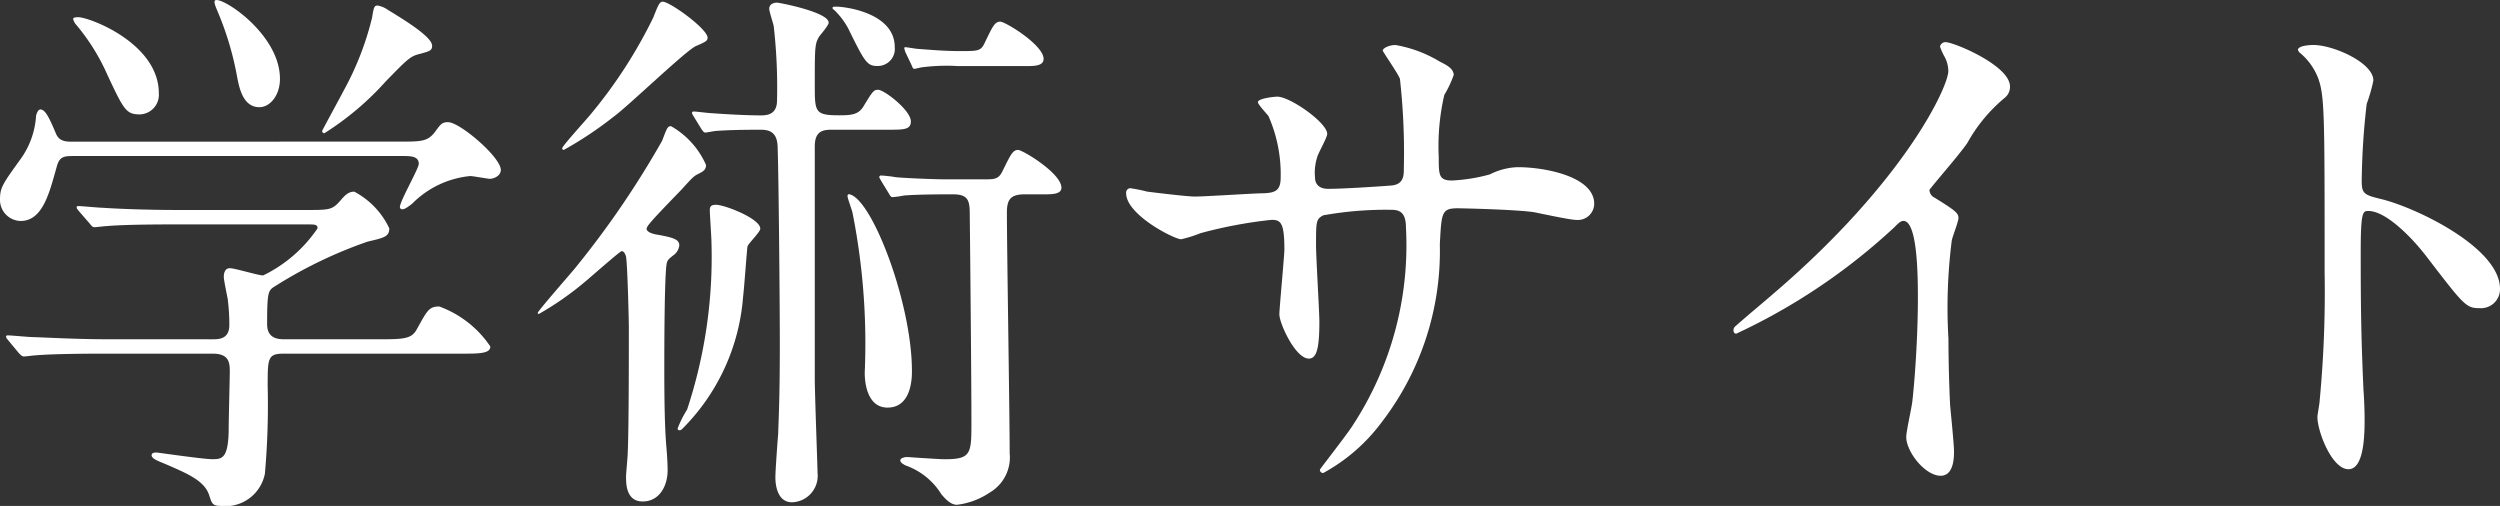
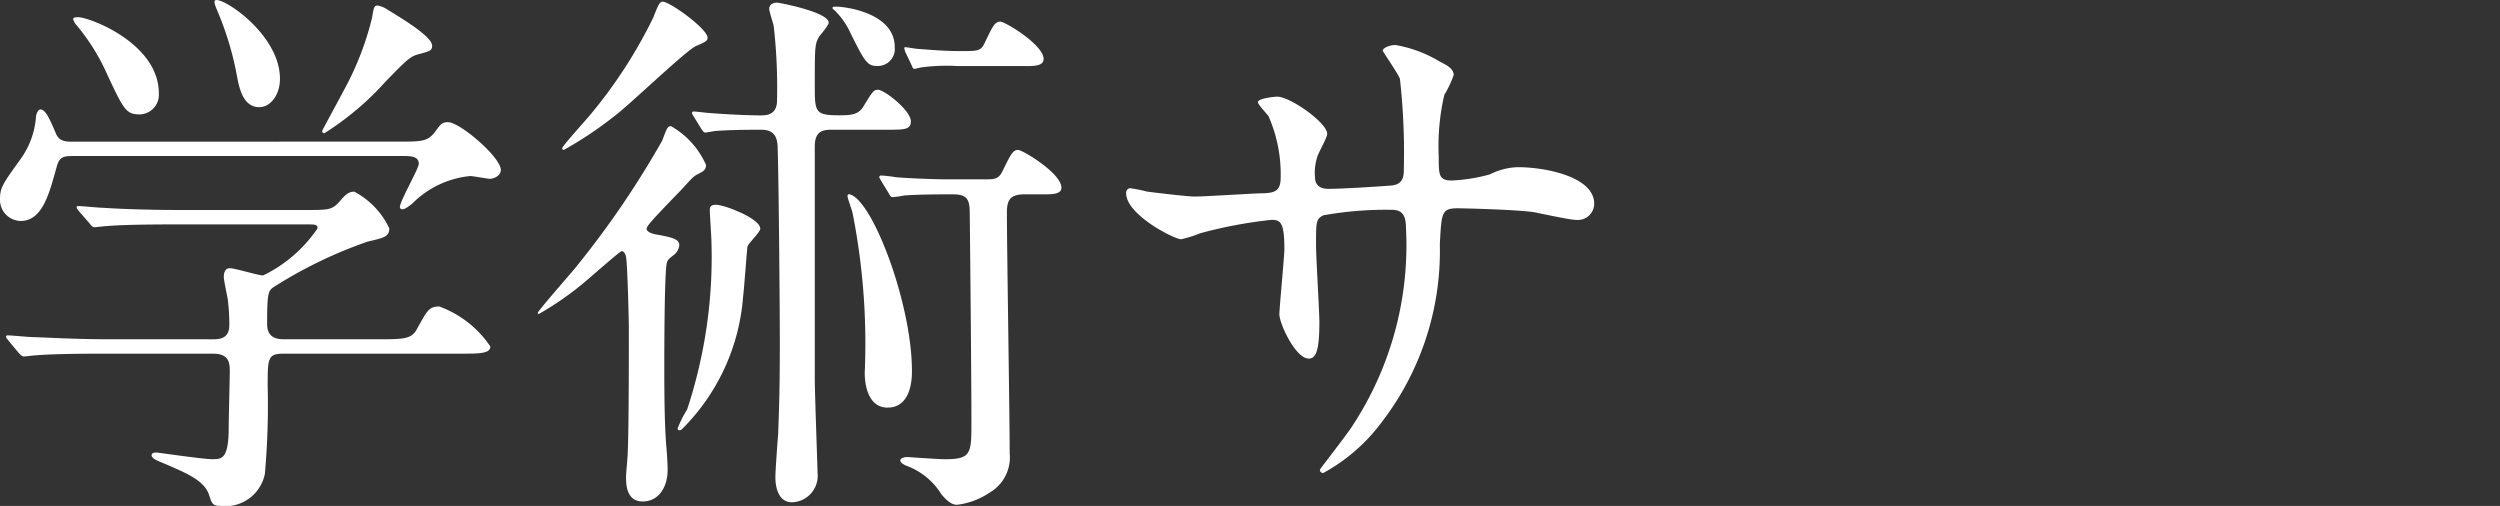
<svg xmlns="http://www.w3.org/2000/svg" viewBox="0 0 90.193 18.252">
  <rect x="0" y="0" width="90.193" height="18.252" fill="#333333" stroke="none" />
  <g id="レイヤー_2" data-name="レイヤー 2">
    <g id="text">
      <path d="M14.405,5.109c.781,0,1.022,0,1.282-.342.22-.3.26-.359.481-.359.42,0,1.9,1.262,1.9,1.722,0,.221-.26.321-.4.321-.06,0-.621-.1-.7-.1a3.4,3.4,0,0,0-2.1,1c-.16.12-.261.2-.361.2a.085.085,0,0,1-.08-.08c0-.22.681-1.383.681-1.562,0-.26-.26-.28-.541-.28H2.685c-.361,0-.541,0-.642.4-.26.922-.5,1.943-1.3,1.943A.761.761,0,0,1,0,7.192c0-.421.1-.562.721-1.423a2.993,2.993,0,0,0,.581-1.6c.02-.06.06-.22.16-.22.181,0,.341.36.561.881.121.281.381.281.581.281ZM7.653,12.241c.241,0,.621,0,.621-.521a7.432,7.432,0,0,0-.06-.941c-.06-.3-.14-.7-.14-.782,0-.06,0-.321.22-.321.181,0,1.022.261,1.2.261a5.009,5.009,0,0,0,1.963-1.7c0-.141-.1-.141-.38-.141H6.371c-.481,0-1.843,0-2.524.061-.081,0-.361.04-.441.04-.06,0-.1-.04-.16-.12l-.4-.461c-.08-.1-.08-.1-.08-.141s.04-.04.06-.04c.14,0,.741.061.881.061.581.04,1.623.08,2.765.08H11c.9,0,.981,0,1.282-.341.2-.24.321-.32.5-.32a2.886,2.886,0,0,1,1.262,1.322c0,.3-.18.34-.781.48a16.093,16.093,0,0,0-3.326,1.6c-.26.16-.3.18-.3,1.382,0,.541.44.541.641.541h3.466c.821,0,1.1-.021,1.282-.341.381-.682.441-.842.821-.842A3.781,3.781,0,0,1,17.69,12.5c0,.259-.4.259-1.062.259h-6.39c-.581,0-.581.161-.581,1.183a27.993,27.993,0,0,1-.1,3.145,1.453,1.453,0,0,1-1.622,1.163c-.281,0-.3-.122-.381-.362-.16-.541-.782-.8-1.623-1.162-.241-.1-.461-.18-.461-.3,0-.1.12-.1.18-.1.04,0,1.684.24,2,.24.341,0,.581,0,.6-1.021,0-.442.04-1.864.04-2.165,0-.339-.06-.621-.621-.621H3.827c-.481,0-1.844,0-2.545.061-.06,0-.341.04-.421.04-.06,0-.1-.04-.18-.12L.3,12.281c-.08-.1-.08-.1-.08-.141S.26,12.1.28,12.1c.14,0,.741.06.882.06.581.02,1.623.08,2.765.08ZM2.825.621c.4,0,2.905.941,2.905,2.744a.707.707,0,0,1-.682.762c-.5,0-.58-.161-1.181-1.443A7.508,7.508,0,0,0,2.705.841C2.685.8,2.625.7,2.645.661S2.785.621,2.825.621ZM10.1,2.844c0,.6-.36,1.023-.741,1.023-.621,0-.741-.762-.821-1.183A11.028,11.028,0,0,0,7.854.421c-.021-.061-.161-.341-.1-.4C7.934-.18,10.1,1.2,10.1,2.844Zm5.49-1.2c0,.181-.08.2-.441.3-.34.08-.44.18-1.222.981A10.434,10.434,0,0,1,11.7,4.808a.087.087,0,0,1-.08-.08c0-.02.7-1.3.781-1.463A10.666,10.666,0,0,0,13.423.64c.06-.381.08-.44.2-.44A.91.91,0,0,1,14,.36C14.525.681,15.587,1.322,15.587,1.642Z" fill="#fff" />
      <path d="M23.765,8.474c.521.1.742.16.742.381a.511.511,0,0,1-.221.36c-.18.14-.2.181-.22.242-.1.219-.1,3.325-.1,3.845,0,1.744.04,2.424.08,2.885.02.221.04.562.04.781,0,.541-.281,1.123-.9,1.123-.6,0-.6-.641-.6-.9,0-.119.061-.721.061-.861.04-.822.04-3.606.04-4.569,0-.059-.04-2.062-.1-2.5-.02-.06-.06-.2-.16-.2-.06,0-1.122.942-1.342,1.122a10.978,10.978,0,0,1-1.643,1.143c-.04,0-.04-.022-.04-.041,0-.061,1.122-1.342,1.322-1.582a33.085,33.085,0,0,0,3.166-4.629c.18-.48.2-.521.32-.521a2.989,2.989,0,0,1,1.262,1.4c0,.18-.12.241-.28.321s-.2.119-.6.561c-1.162,1.2-1.282,1.341-1.262,1.442C23.365,8.394,23.605,8.455,23.765,8.474Zm1.763-7.112c0,.12-.1.16-.421.3-.34.14-2.463,2.184-2.964,2.545a13.423,13.423,0,0,1-1.8,1.2c-.02,0-.06,0-.06-.06,0-.08.9-1.062,1.042-1.242A17.288,17.288,0,0,0,23.565.64c.16-.4.22-.58.341-.58C24.166.06,25.528,1.041,25.528,1.362Zm-1.082,14.1a3.611,3.611,0,0,1,.341-.681,17.51,17.51,0,0,0,.881-6.03c0-.181-.06-1-.06-1.182,0-.141.08-.181.221-.181.32,0,1.6.5,1.6.862,0,.121-.421.521-.461.641-.02.08-.12,1.523-.16,1.823a7.54,7.54,0,0,1-2.164,4.729c-.08.08-.1.08-.14.08A.065.065,0,0,1,24.446,15.466Zm.581-11.259c-.06-.1-.06-.1-.06-.141,0-.019.02-.039.06-.039.1,0,.541.06.641.06.541.04,1.263.08,1.784.08.24,0,.581-.04.581-.54a19.527,19.527,0,0,0-.12-2.686c-.02-.1-.161-.52-.161-.621,0-.18.181-.221.281-.221.08,0,1.863.342,1.863.722,0,.1-.3.44-.341.5-.16.26-.16.4-.16,1.743,0,.982,0,1.1.882,1.1.42,0,.681-.021.861-.3.341-.562.381-.621.541-.621.22,0,1.182.74,1.182,1.141,0,.3-.26.3-.8.3H30.016c-.32,0-.621.041-.621.6v8.375c0,.541.1,3.205.1,3.406a.956.956,0,0,1-.921,1.06c-.5,0-.6-.56-.6-.9,0-.241.08-1.343.1-1.563.02-.621.06-1.363.06-3.306,0-1.223-.04-6.01-.08-7.072-.02-.561-.361-.6-.621-.6-.822,0-1.283.021-1.563.041-.1,0-.341.06-.421.06-.06,0-.08-.04-.14-.12ZM32.28,1.7a.616.616,0,0,1-.621.681c-.381,0-.461-.14-1.062-1.363A2.693,2.693,0,0,0,30.116.38c-.04-.041-.08-.041-.08-.1,0-.04.06-.04.12-.04C30.537.24,32.28.48,32.28,1.7ZM32.9,13.382c0,.221,0,1.323-.881,1.323-.662,0-.822-.741-.822-1.262a24.189,24.189,0,0,0-.441-5.77c-.02-.1-.18-.521-.18-.6,0-.04.02-.08.08-.061C31.479,7.213,32.9,10.959,32.9,13.382Zm4.067-6.371c-.521,0-.641.2-.641.662,0,1.243.1,7.313.1,8.674a1.471,1.471,0,0,1-.721,1.424,2.669,2.669,0,0,1-1.182.44c-.24,0-.441-.241-.561-.38a2.485,2.485,0,0,0-1.3-1.042c-.02-.02-.181-.08-.181-.18s.2-.121.241-.121c.02,0,1.142.08,1.362.08.962,0,.962-.2.962-1.361,0-1.424-.04-5.731-.06-7.453,0-.5-.04-.743-.6-.743-.421,0-1.182,0-1.763.041a3.548,3.548,0,0,1-.421.06c-.06,0-.08-.04-.14-.14l-.281-.461c-.04-.08-.06-.1-.06-.121a.064.064,0,0,1,.06-.059,4.858,4.858,0,0,1,.521.059c.1.021,1.3.08,1.824.08h1.382c.36,0,.521,0,.661-.3.28-.561.36-.761.561-.761.16,0,1.563.842,1.563,1.362,0,.24-.341.24-.642.24Zm-2.4-4.627a6.9,6.9,0,0,0-1.262.039c-.06,0-.281.061-.321.061s-.06-.04-.1-.141l-.22-.461a1.189,1.189,0,0,1-.04-.139c0-.021,0-.04.04-.04.06,0,.381.06.441.06.521.039,1,.08,1.522.08.661,0,.761,0,.9-.3.28-.582.36-.762.561-.762.18,0,1.562.842,1.562,1.342,0,.261-.34.261-.641.261Z" fill="#fff" />
      <path d="M41.38,6.912c.3.04,1.463.179,1.723.179.4,0,2.144-.119,2.5-.119.381-.02.6-.08.6-.561a5.2,5.2,0,0,0-.44-2.224c-.06-.08-.381-.421-.381-.5,0-.14.6-.2.7-.2.461,0,1.8.941,1.8,1.342,0,.14-.341.721-.361.842a1.818,1.818,0,0,0-.08.72c0,.3.2.422.481.422.521,0,1.783-.081,2.283-.121.441-.04.441-.381.441-.581a24.126,24.126,0,0,0-.14-3.266c-.06-.18-.621-.981-.621-1.021,0-.08.22-.2.461-.2a4.6,4.6,0,0,1,1.6.6c.2.1.5.241.5.482a3.977,3.977,0,0,1-.34.72,8.2,8.2,0,0,0-.2,2.245c0,.64,0,.841.481.841a6.234,6.234,0,0,0,1.363-.22,2.381,2.381,0,0,1,1-.261c1,0,2.765.341,2.765,1.322a.591.591,0,0,1-.641.581c-.241,0-1.322-.24-1.543-.28-.681-.1-2.684-.14-2.724-.14-.6,0-.6.14-.662,1.3a10.129,10.129,0,0,1-2.123,6.451,6.472,6.472,0,0,1-2.084,1.8.116.116,0,0,1-.12-.121c0-.02,1-1.3,1.162-1.563a11.863,11.863,0,0,0,1.943-7.172c0-.641-.32-.641-.6-.641a12.841,12.841,0,0,0-2.384.2c-.26.141-.26.221-.26,1.082,0,.441.12,2.384.12,2.765,0,.962-.1,1.322-.381,1.322-.48,0-1.062-1.263-1.062-1.6,0-.2.181-2.124.181-2.324,0-.962-.12-1.082-.461-1.082a16.34,16.34,0,0,0-2.564.481,4.642,4.642,0,0,1-.7.22c-.241,0-1.984-.88-1.984-1.662a.163.163,0,0,1,.14-.181A5.321,5.321,0,0,1,41.38,6.912Z" fill="#fff" />
-       <path d="M69.794,7.132c.781.481.861.561.861.741,0,.121-.22.681-.24.8a19.2,19.2,0,0,0-.121,3.546c0,.541.02,1.623.061,2.4.02.24.14,1.4.14,1.663,0,.2,0,.882-.481.882-.561,0-1.242-.862-1.242-1.4,0-.2.2-1.082.22-1.283.121-1.081.2-2.624.2-3.686,0-.72,0-2.825-.521-2.825-.1,0-.18.08-.341.241a22,22,0,0,1-5.69,3.827c-.06,0-.1-.04-.1-.121a.182.182,0,0,1,.06-.14c.521-.46,1.082-.921,1.4-1.2,4.728-4.047,6.29-7.453,6.29-8.014a1.128,1.128,0,0,0-.16-.56,2.334,2.334,0,0,1-.14-.321.2.2,0,0,1,.2-.161c.3,0,2.325.842,2.325,1.6a.5.5,0,0,1-.181.4,5.728,5.728,0,0,0-1.362,1.644c-.341.481-.982,1.2-1.363,1.682A.322.322,0,0,0,69.794,7.132Z" fill="#fff" />
-       <path d="M83.461,1.623c.721,0,2.164.64,2.164,1.281a5.752,5.752,0,0,1-.241.842,26.052,26.052,0,0,0-.18,2.785c0,.441.08.5.661.641,1.222.281,4.328,1.744,4.328,3.246a.685.685,0,0,1-.721.7c-.5,0-.561-.08-1.9-1.823-.561-.742-1.5-1.683-2.124-1.683-.2,0-.28,0-.28,1.482,0,2.123.02,3.186.1,4.989.02.22.04.721.04,1.021,0,.5,0,1.824-.581,1.824-.6,0-1.121-1.363-1.121-1.883,0-.081.08-.5.08-.582a41.52,41.52,0,0,0,.18-4.648c0-5.729,0-6.371-.24-7.012a2.236,2.236,0,0,0-.682-.922L82.9,1.8C82.92,1.623,83.441,1.623,83.461,1.623Z" fill="#fff" />
    </g>
  </g>
</svg>